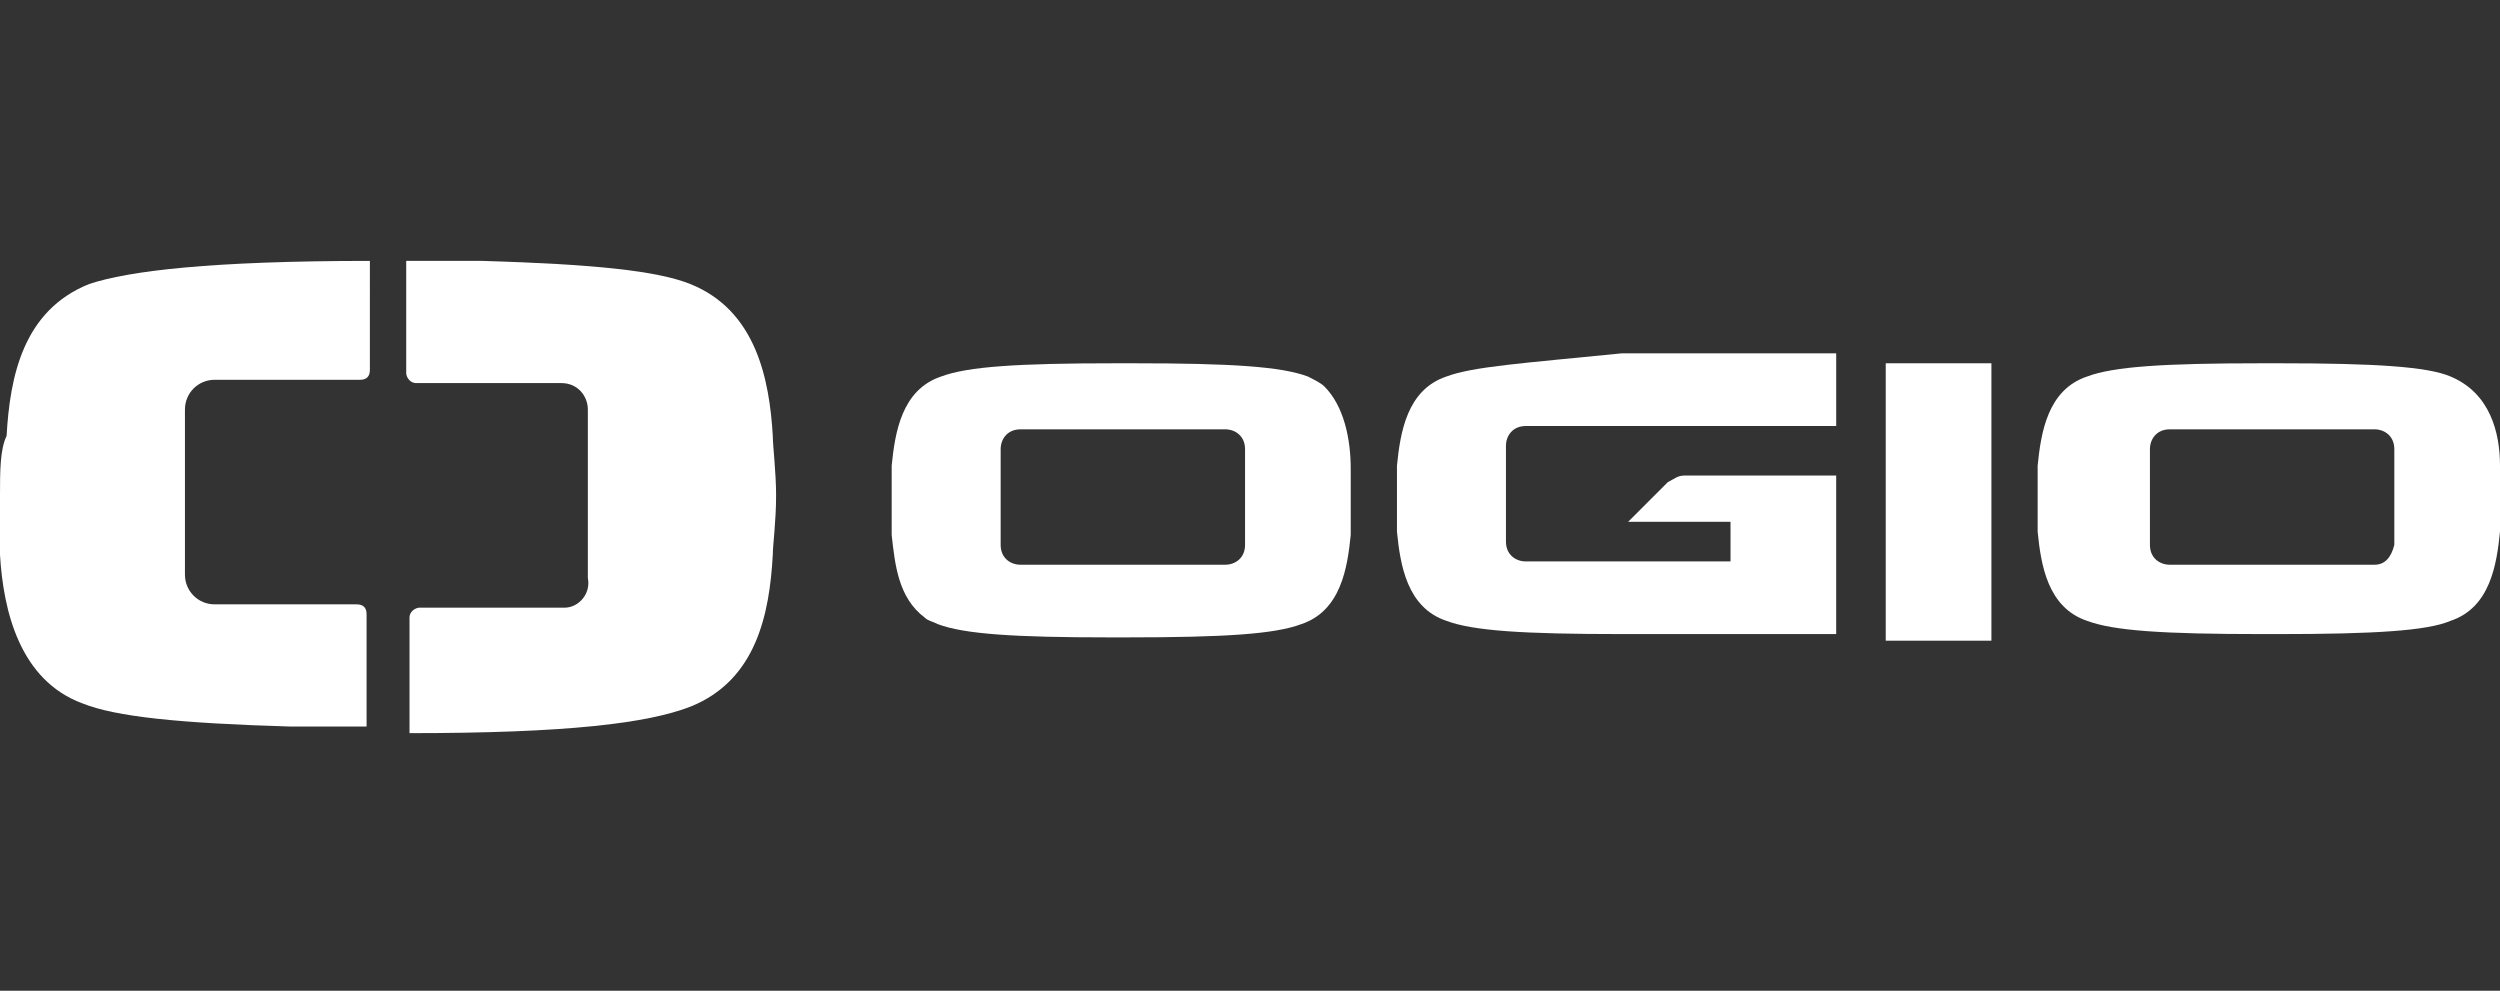
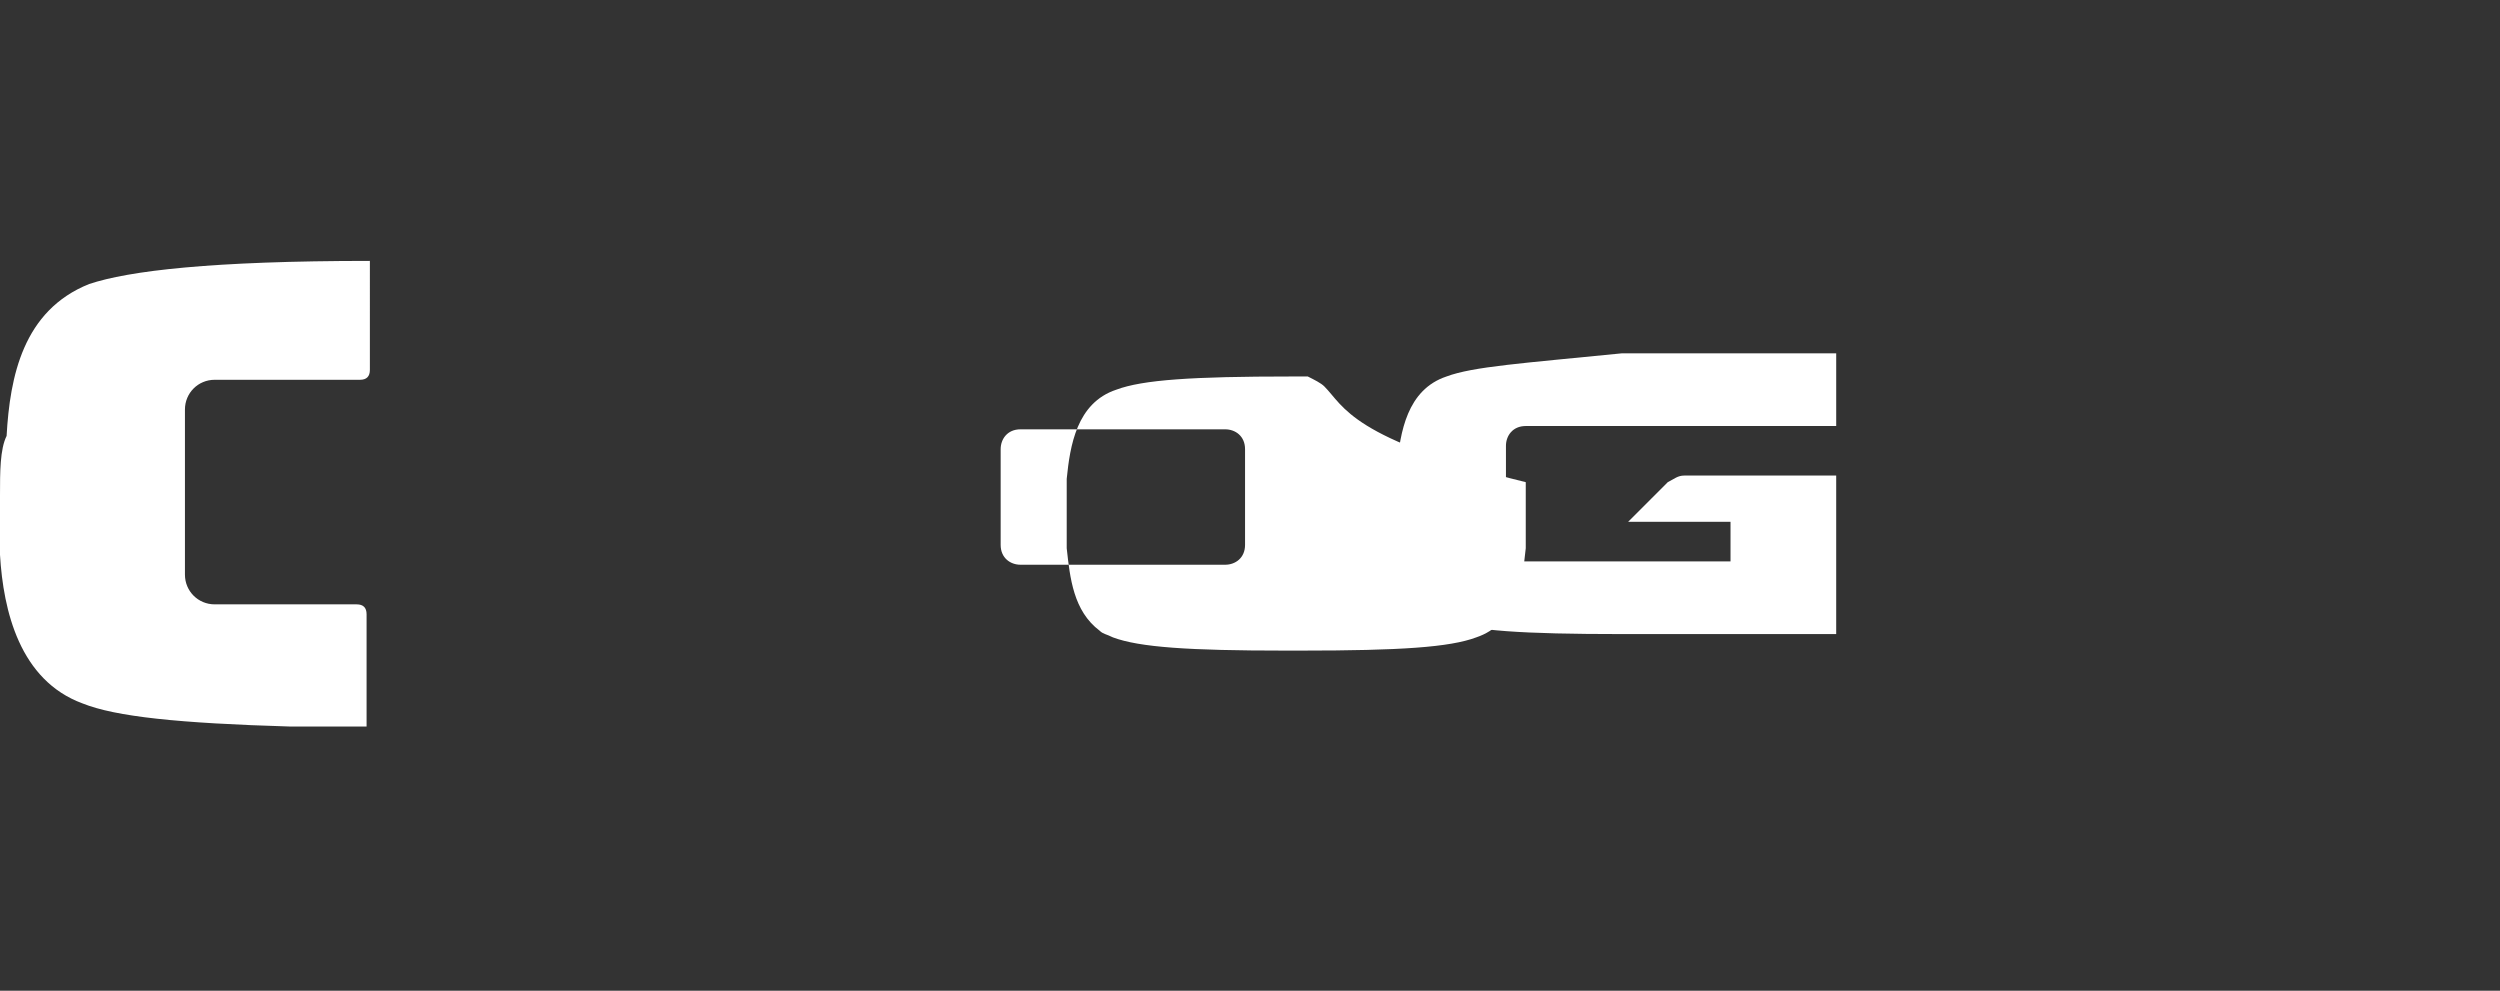
<svg xmlns="http://www.w3.org/2000/svg" version="1.1" id="Layer_1" x="0px" y="0px" width="75.7px" height="30px" viewBox="0 0 75.7 30" style="enable-background:new 0 0 75.7 30;" xml:space="preserve">
  <rect x="0" y="0" width="75.7" height="30" fill="#333333" stroke="none" />
  <style type="text/css">
	.st0{fill:#FFFFFF;}
	.st1{fill:none;}
</style>
  <g>
    <g>
      <path class="st0" d="M2.5,21.3c1,0.4,2.9,0.6,6.3,0.7c0.7,0,1.4,0,2.3,0h0v-3.4c0-0.2-0.1-0.3-0.3-0.3H6.5c-0.5,0-0.9-0.4-0.9-0.9    v-5c0-0.5,0.4-0.9,0.9-0.9h4.4c0.2,0,0.3-0.1,0.3-0.3V7.9h0c-4.8,0-7.3,0.3-8.5,0.7c-2,0.8-2.4,2.8-2.5,4.6C0,13.6,0,14.3,0,15    S0,16.4,0,16.8C0.1,18.5,0.6,20.6,2.5,21.3z" />
-       <path class="st0" d="M17.1,18.4h-4.4c-0.1,0-0.3,0.1-0.3,0.3v3.5h0c4.8,0,7.2-0.3,8.5-0.8c2-0.8,2.4-2.8,2.5-4.6    c0-0.3,0.1-1,0.1-1.8c0-0.7-0.1-1.5-0.1-1.8c-0.1-1.7-0.5-3.8-2.5-4.6c-1-0.4-2.9-0.6-6.3-0.7c-0.7,0-1.5,0-2.3,0l0,0h0v3.4    c0,0.1,0.1,0.3,0.3,0.3H17c0.5,0,0.8,0.4,0.8,0.8v5.1C17.9,18,17.5,18.4,17.1,18.4z" />
    </g>
    <g>
      <path class="st0" d="M43.8,11.4c-1.2,0.4-1.4,1.7-1.5,2.7c0,0.2,0,0.6,0,1c0,0.4,0,0.8,0,1c0.1,1,0.3,2.3,1.5,2.7    c0.8,0.3,2.3,0.4,5.3,0.4h6.5v-4.8H51c-0.2,0-0.3,0.1-0.5,0.2l-1.2,1.2h3.1v1.2h-6.2c-0.3,0-0.6-0.2-0.6-0.6v-2.9    c0-0.3,0.2-0.6,0.6-0.6h9.4v-2.2h-6.5C46.1,11,44.6,11.1,43.8,11.4z" />
-       <path class="st0" d="M40.1,11.7c-0.1-0.1-0.3-0.2-0.5-0.3c-0.8-0.3-2.3-0.4-5.3-0.4h-0.5c-3,0-4.5,0.1-5.3,0.4    c-1.2,0.4-1.4,1.7-1.5,2.7v2.1c0.1,0.9,0.2,1.9,1,2.5c0.1,0.1,0.2,0.1,0.4,0.2c0.8,0.3,2.3,0.4,5.2,0.4h0.5c3,0,4.5-0.1,5.3-0.4    c1.2-0.4,1.4-1.7,1.5-2.7c0-0.2,0-0.6,0-1c0-0.1,0-0.3,0-0.4c0-0.3,0-0.5,0-0.6C40.9,13.3,40.7,12.3,40.1,11.7z M37.1,17.1h-6.2    c-0.3,0-0.6-0.2-0.6-0.6v-2.9c0-0.3,0.2-0.6,0.6-0.6h6.2c0.3,0,0.6,0.2,0.6,0.6v2.9C37.7,16.9,37.4,17.1,37.1,17.1z" />
-       <rect x="57.1" y="11" class="st0" width="3.2" height="8.4" />
-       <path class="st0" d="M74.2,11.4C73.5,11.1,71.9,11,69,11h-0.5c-3,0-4.5,0.1-5.3,0.4c-1.2,0.4-1.4,1.7-1.5,2.7c0,0.2,0,0.6,0,1    c0,0.4,0,0.8,0,1c0.1,1,0.3,2.3,1.5,2.7c0.8,0.3,2.3,0.4,5.3,0.4H69c2.9,0,4.5-0.1,5.2-0.4c1.2-0.4,1.4-1.7,1.5-2.7    c0-0.2,0-0.6,0-1c0-0.4,0-0.8,0-1C75.7,13.1,75.4,11.9,74.2,11.4z M71.9,17.1h-6.2c-0.3,0-0.6-0.2-0.6-0.6v-2.9    c0-0.3,0.2-0.6,0.6-0.6h6.2c0.3,0,0.6,0.2,0.6,0.6v2.9C72.4,16.9,72.2,17.1,71.9,17.1z" />
+       <path class="st0" d="M40.1,11.7c-0.1-0.1-0.3-0.2-0.5-0.3h-0.5c-3,0-4.5,0.1-5.3,0.4    c-1.2,0.4-1.4,1.7-1.5,2.7v2.1c0.1,0.9,0.2,1.9,1,2.5c0.1,0.1,0.2,0.1,0.4,0.2c0.8,0.3,2.3,0.4,5.2,0.4h0.5c3,0,4.5-0.1,5.3-0.4    c1.2-0.4,1.4-1.7,1.5-2.7c0-0.2,0-0.6,0-1c0-0.1,0-0.3,0-0.4c0-0.3,0-0.5,0-0.6C40.9,13.3,40.7,12.3,40.1,11.7z M37.1,17.1h-6.2    c-0.3,0-0.6-0.2-0.6-0.6v-2.9c0-0.3,0.2-0.6,0.6-0.6h6.2c0.3,0,0.6,0.2,0.6,0.6v2.9C37.7,16.9,37.4,17.1,37.1,17.1z" />
    </g>
  </g>
-   <rect class="st1" width="75.7" height="30" />
</svg>